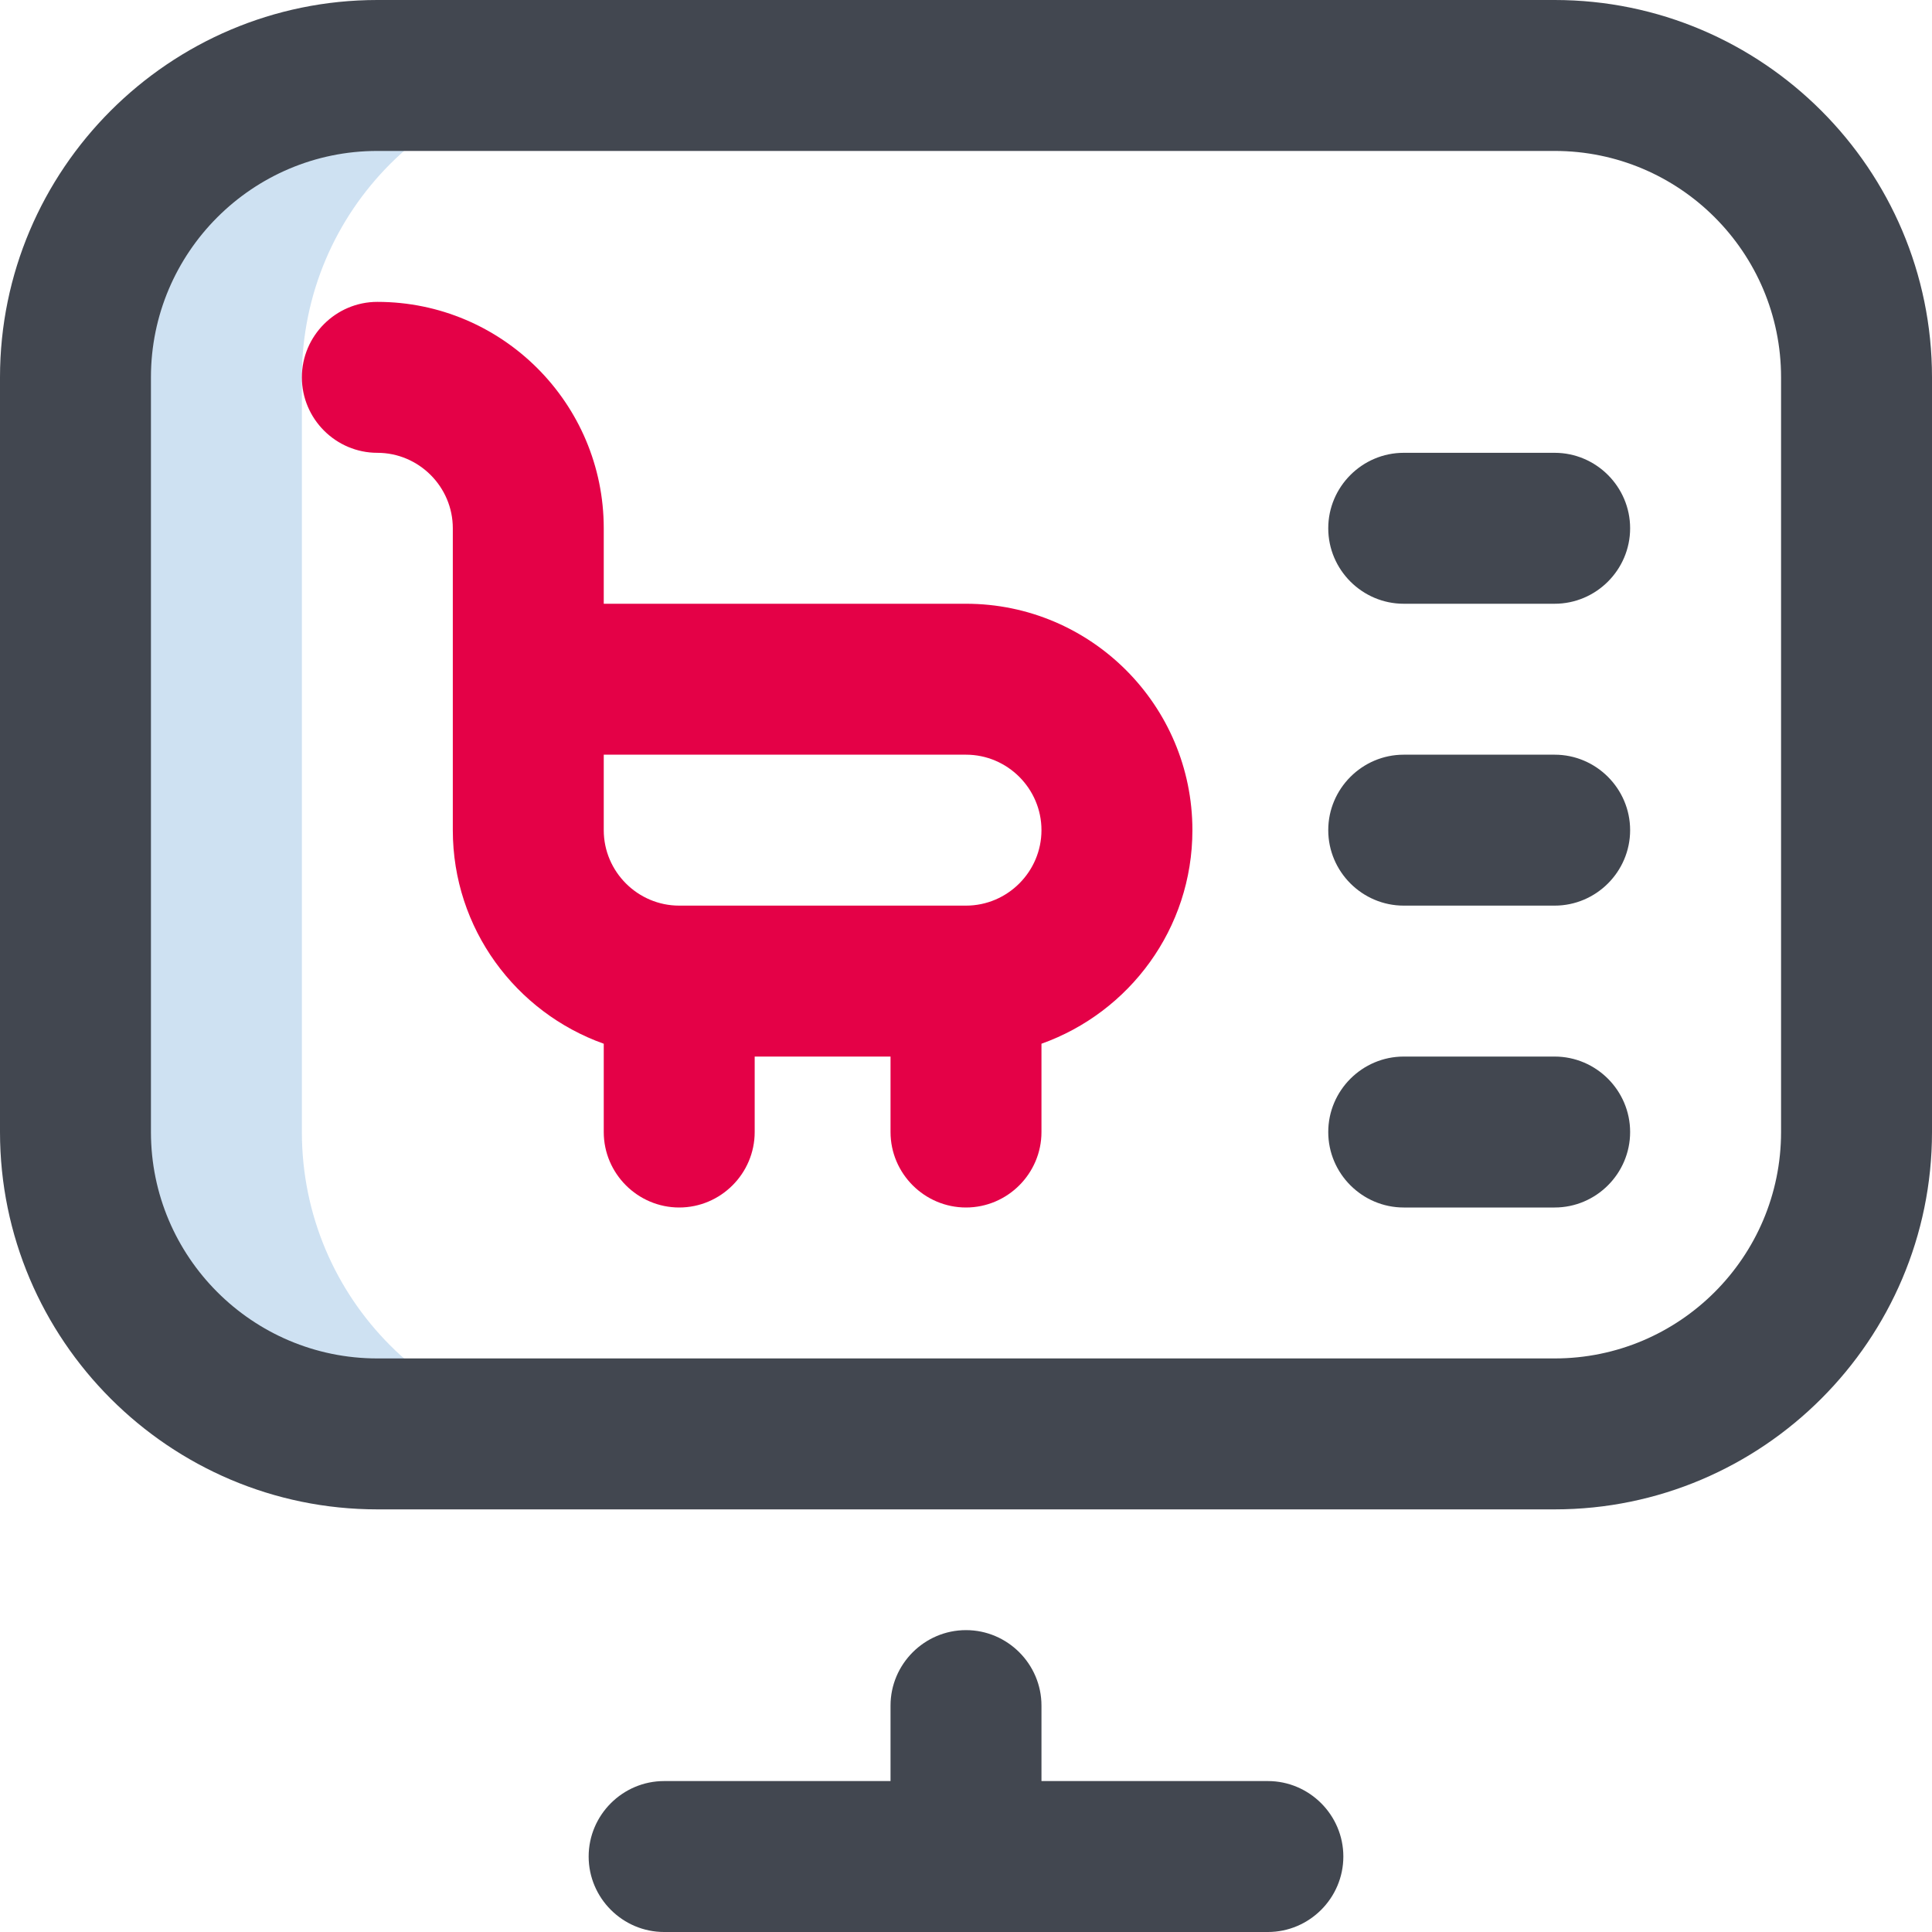
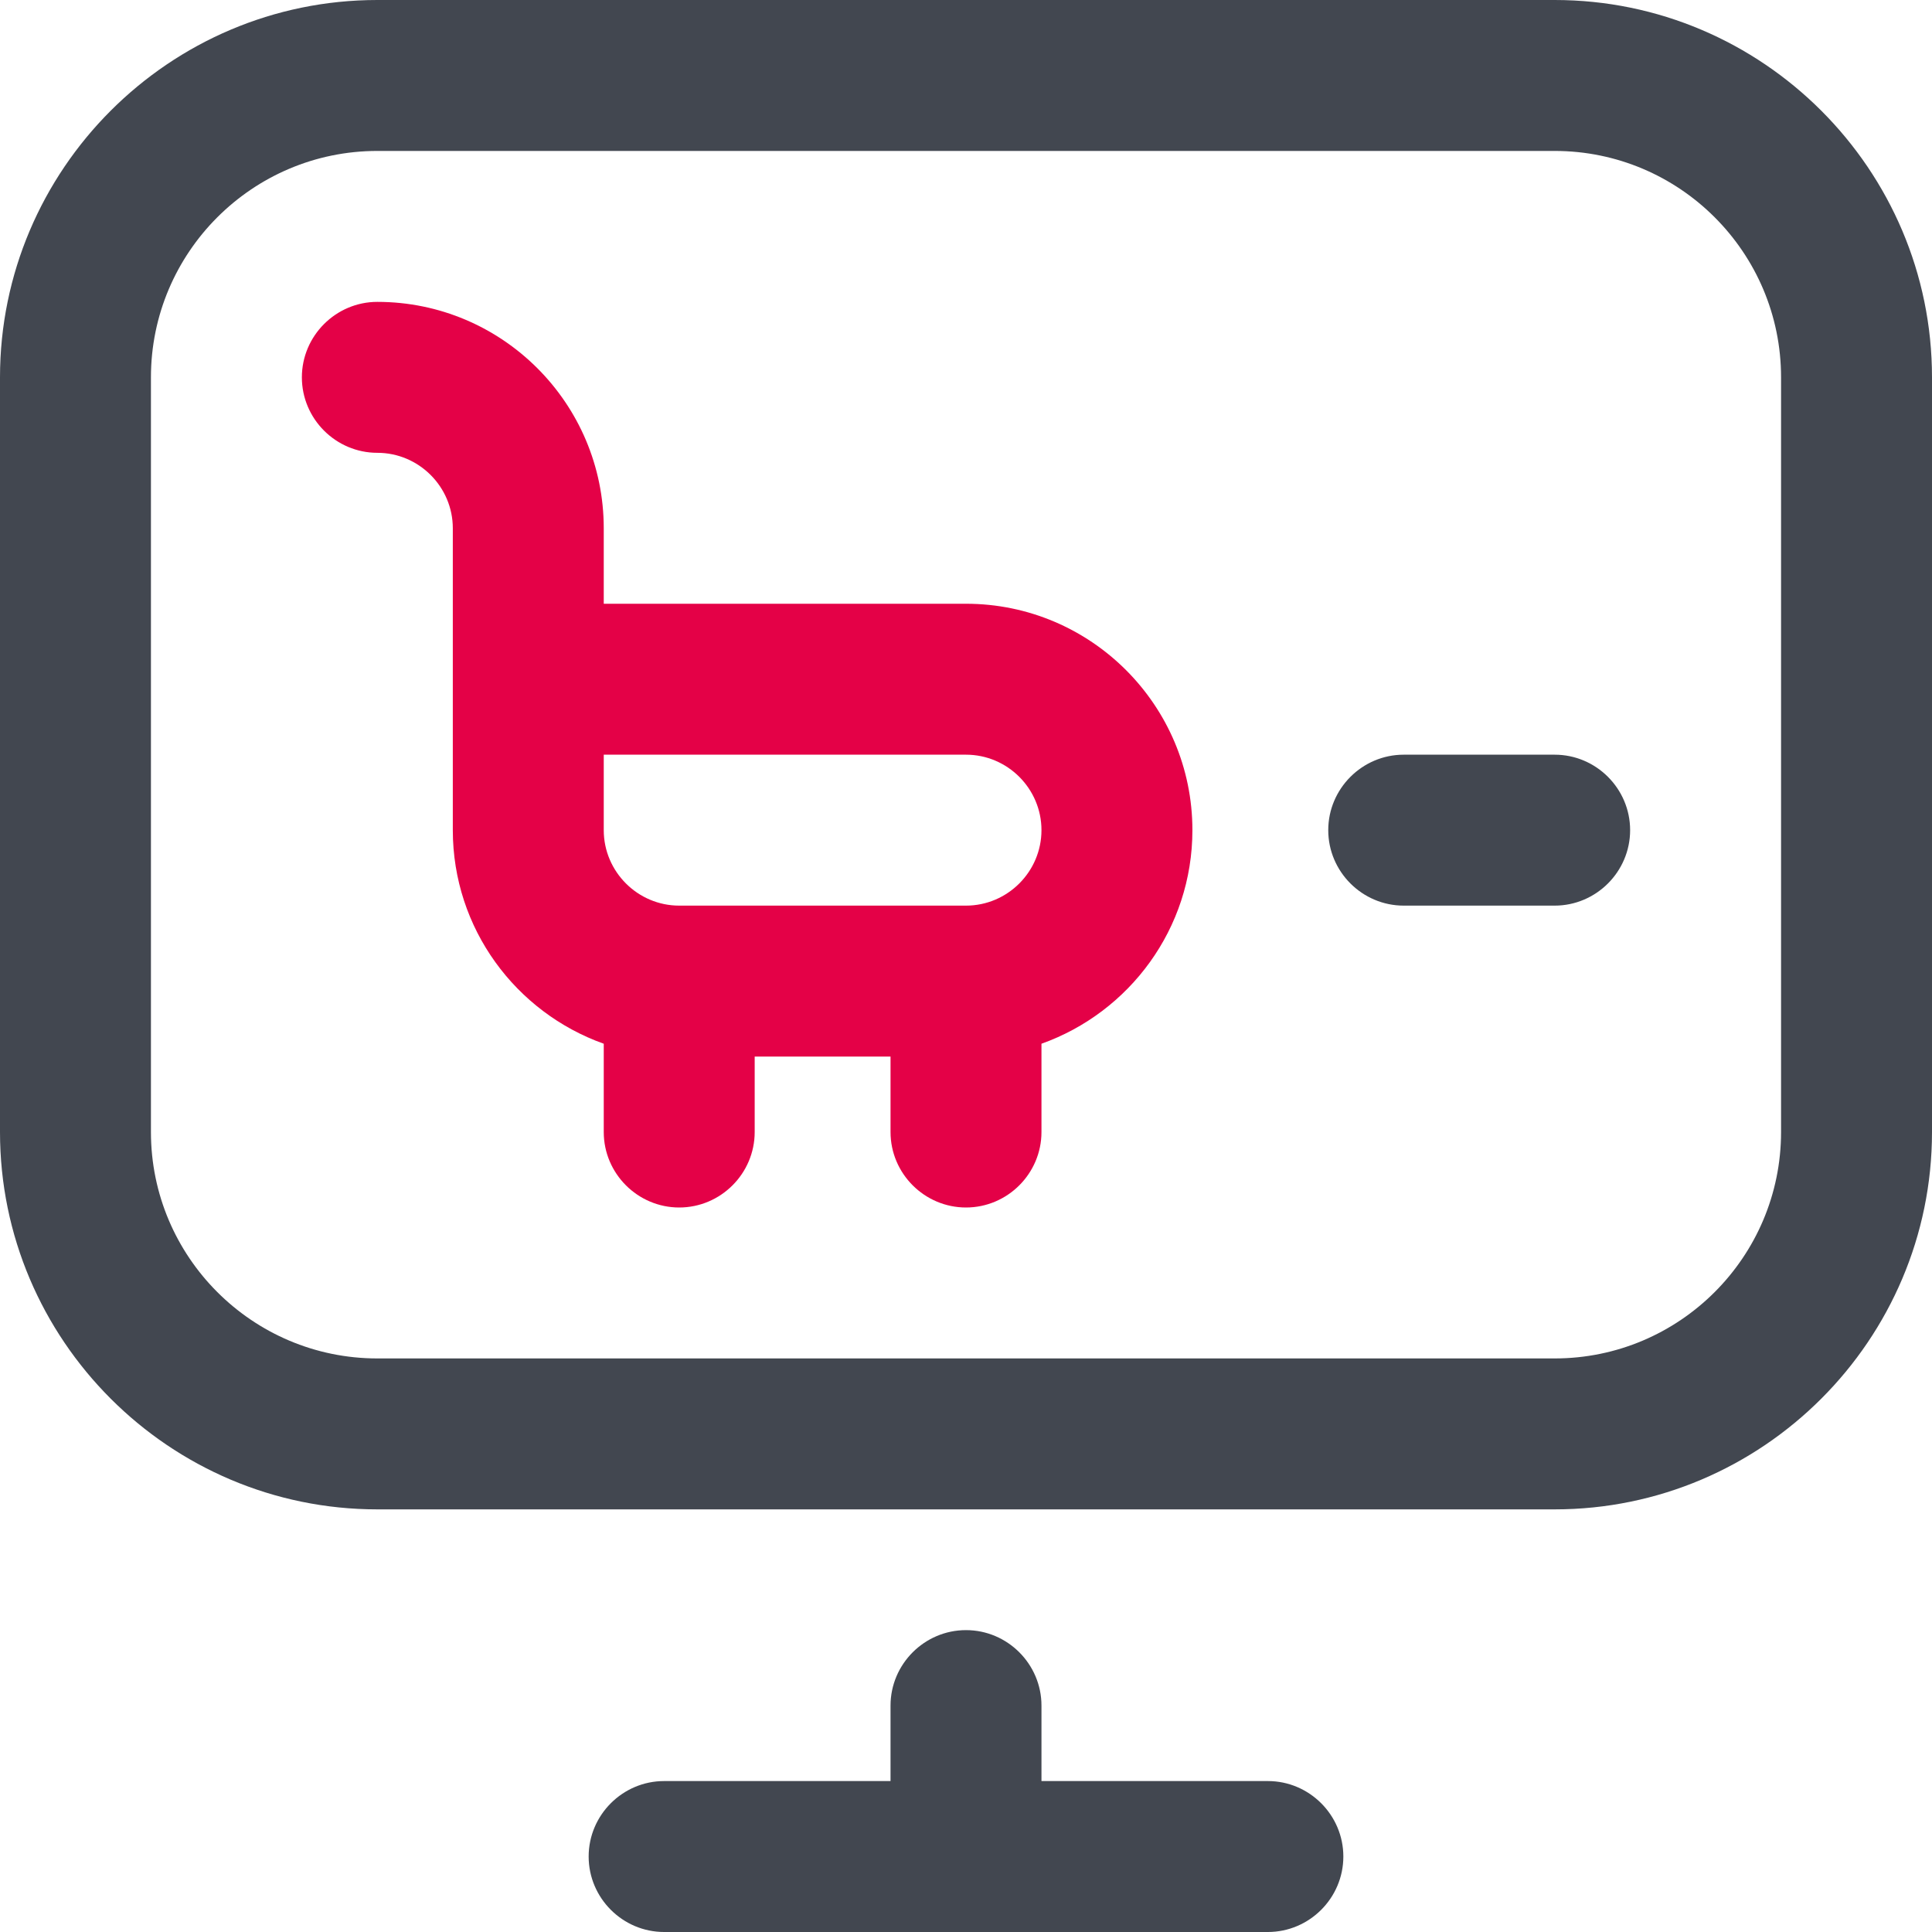
<svg xmlns="http://www.w3.org/2000/svg" id="Layer_1" x="0px" y="0px" viewBox="0 0 512 512" style="enable-background:new 0 0 512 512;" xml:space="preserve">
  <style type="text/css"> .st0{fill:#CEE1F2;} .st1{fill:#424750;} .st2{fill:#E40147;} </style>
  <g>
    <g>
-       <path class="st0" d="M80,300V100c0-44.2,35.8-80,80-80h-60c-44.2,0-80,35.8-80,80v200c0,44.2,35.8,80,80,80h60 C115.8,380,80,344.2,80,300z" />
-       <path class="st1" d="M412,120h-40c-11,0-20,9-20,20s9,20,20,20h40c11,0,20-9,20-20S423,120,412,120z" />
-       <path class="st1" d="M412,280h-40c-11,0-20,9-20,20s9,20,20,20h40c11,0,20-9,20-20S423,280,412,280z" />
      <g>
        <path class="st1" d="M412,0H100C44.9,0,0,44.9,0,100v200c0,55.1,44.9,100,100,100h312c55.1,0,100-44.9,100-100V100 C512,44.9,467.1,0,412,0z M472,300c0,33.1-26.9,60-60,60H100c-33.1,0-60-26.9-60-60V100c0-33.1,26.9-60,60-60h312 c33.1,0,60,26.9,60,60V300z" />
        <path class="st1" d="M256,432c-11,0-20,9-20,20v20h-60c-11,0-20,9-20,20s9,20,20,20h160c11,0,20-9,20-20s-9-20-20-20h-60v-20 C276,441,267,432,256,432z" />
        <path class="st2" d="M256,160h-96v-20c0-33.1-26.9-60-60-60c-11,0-20,9-20,20s9,20,20,20c11,0,20,9,20,20v80 c0,26.1,16.7,48.3,40,56.6V300c0,11,9,20,20,20s20-9,20-20v-20h36v20c0,11,9,20,20,20c11,0,20-9,20-20v-23.4 c23.3-8.3,40-30.5,40-56.6C316,186.9,289.1,160,256,160z M256,240h-76c-11,0-20-9-20-20v-20h96c11,0,20,9,20,20S267,240,256,240z " />
        <path class="st1" d="M412,200h-40c-11,0-20,9-20,20s9,20,20,20h40c11,0,20-9,20-20S423,200,412,200z" />
      </g>
    </g>
  </g>
</svg>